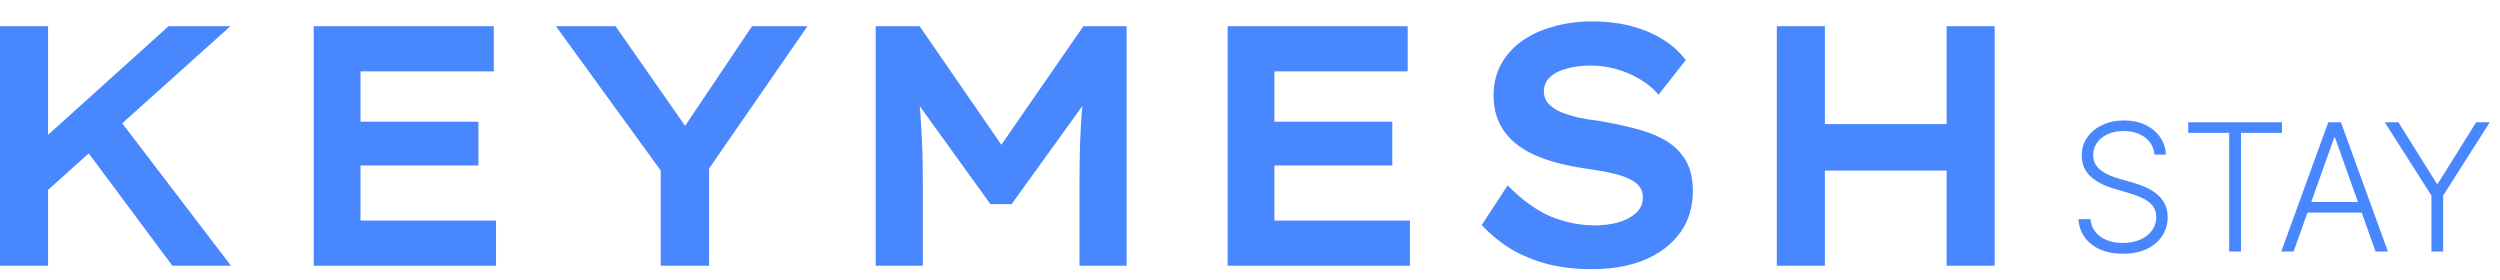
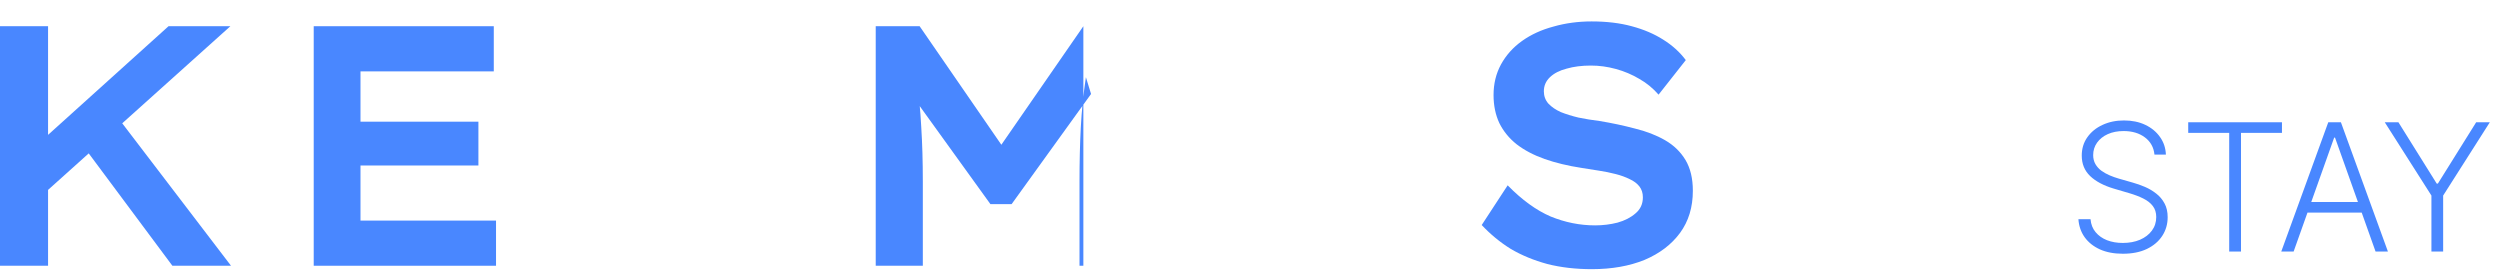
<svg xmlns="http://www.w3.org/2000/svg" width="107" height="12" viewBox="0 0 107 12" fill="none">
  <path d="M102.068 5.233H102.652L104.292 7.859H104.34L105.98 5.233H106.564L104.567 8.37V10.766H104.065V8.37L102.068 5.233Z" fill="#4987FF" />
  <path d="M98.167 10.766H97.638L99.65 5.233H100.191L102.203 10.766H101.674L99.939 5.89H99.902L98.167 10.766ZM98.548 8.645H101.293V9.099H98.548V8.645Z" fill="#4987FF" />
  <path d="M93.656 5.687V5.233H97.668V5.687H95.915V10.766H95.41V5.687H93.656Z" fill="#4987FF" />
  <path d="M92.211 6.616C92.18 6.308 92.045 6.063 91.803 5.881C91.562 5.7 91.258 5.609 90.893 5.609C90.635 5.609 90.408 5.653 90.212 5.741C90.017 5.829 89.864 5.952 89.753 6.108C89.643 6.263 89.588 6.44 89.588 6.638C89.588 6.784 89.62 6.912 89.683 7.022C89.746 7.131 89.83 7.226 89.936 7.305C90.044 7.383 90.163 7.449 90.293 7.505C90.424 7.561 90.557 7.608 90.69 7.646L91.274 7.813C91.45 7.862 91.627 7.924 91.803 7.999C91.98 8.075 92.141 8.171 92.287 8.286C92.434 8.399 92.552 8.539 92.641 8.705C92.731 8.868 92.776 9.066 92.776 9.296C92.776 9.592 92.699 9.857 92.546 10.093C92.393 10.329 92.173 10.516 91.887 10.655C91.601 10.792 91.257 10.86 90.858 10.86C90.481 10.86 90.154 10.798 89.877 10.674C89.6 10.548 89.382 10.374 89.223 10.153C89.065 9.931 88.976 9.674 88.956 9.383H89.475C89.493 9.601 89.565 9.785 89.691 9.936C89.817 10.088 89.981 10.203 90.182 10.282C90.384 10.36 90.609 10.398 90.858 10.398C91.133 10.398 91.378 10.352 91.593 10.261C91.809 10.167 91.978 10.037 92.1 9.872C92.225 9.704 92.287 9.51 92.287 9.288C92.287 9.101 92.238 8.944 92.141 8.818C92.044 8.69 91.908 8.583 91.733 8.497C91.56 8.41 91.359 8.334 91.13 8.267L90.469 8.072C90.035 7.943 89.698 7.764 89.458 7.535C89.219 7.306 89.099 7.014 89.099 6.66C89.099 6.362 89.178 6.101 89.337 5.876C89.497 5.649 89.713 5.473 89.985 5.347C90.259 5.219 90.566 5.155 90.906 5.155C91.25 5.155 91.555 5.218 91.819 5.344C92.084 5.47 92.294 5.644 92.449 5.865C92.606 6.085 92.689 6.335 92.7 6.616H92.211Z" fill="#4987FF" />
  <path d="M1.426 8.694L1.042 6.687L7.213 1.122H9.86L1.426 8.694ZM0 11.374V1.122H2.057V11.374H0ZM7.378 11.374L3.442 6.087L4.731 4.622L9.887 11.374H7.378Z" fill="#4987FF" />
  <path d="M13.427 11.374V1.122H21.134V3.055H15.429V9.441H21.23V11.374H13.427ZM14.469 7.083V5.208H20.476V7.083H14.469Z" fill="#4987FF" />
-   <path d="M28.279 11.374V6.599L28.484 7.581L23.794 1.122H26.345L29.801 6.072L28.882 6.043L32.187 1.122H34.559L30.226 7.39L30.349 6.482V11.374H28.279Z" fill="#4987FF" />
-   <path d="M37.481 11.374V1.122H39.36L43.419 7.009H42.295L46.368 1.122H48.219V11.374H46.203V7.771C46.203 6.931 46.221 6.16 46.258 5.457C46.295 4.744 46.368 4.027 46.477 3.304L46.697 4.022L43.296 8.738H42.391L38.99 4.022L39.223 3.304C39.324 4.007 39.392 4.715 39.429 5.428C39.474 6.131 39.497 6.912 39.497 7.771V11.374H37.481Z" fill="#4987FF" />
-   <path d="M52.542 11.374V1.122H60.249V3.055H54.544V9.441H60.345V11.374H52.542ZM53.584 7.083V5.208H59.591V7.083H53.584Z" fill="#4987FF" />
+   <path d="M37.481 11.374V1.122H39.36L43.419 7.009H42.295L46.368 1.122V11.374H46.203V7.771C46.203 6.931 46.221 6.16 46.258 5.457C46.295 4.744 46.368 4.027 46.477 3.304L46.697 4.022L43.296 8.738H42.391L38.99 4.022L39.223 3.304C39.324 4.007 39.392 4.715 39.429 5.428C39.474 6.131 39.497 6.912 39.497 7.771V11.374H37.481Z" fill="#4987FF" />
  <path d="M68.134 11.52C67.44 11.52 66.804 11.447 66.228 11.3C65.652 11.144 65.131 10.93 64.665 10.656C64.208 10.373 63.792 10.031 63.417 9.631L64.528 7.932C65.14 8.557 65.753 9.001 66.365 9.265C66.987 9.519 67.622 9.646 68.272 9.646C68.601 9.646 68.921 9.607 69.231 9.528C69.542 9.441 69.798 9.309 69.999 9.133C70.21 8.957 70.315 8.728 70.315 8.445C70.315 8.259 70.264 8.103 70.164 7.976C70.063 7.849 69.926 7.747 69.753 7.668C69.579 7.581 69.378 7.507 69.149 7.449C68.921 7.39 68.678 7.341 68.422 7.302C68.175 7.263 67.929 7.224 67.682 7.185C67.106 7.097 66.58 6.97 66.105 6.804C65.639 6.638 65.241 6.429 64.912 6.175C64.592 5.921 64.345 5.618 64.171 5.267C64.007 4.915 63.924 4.515 63.924 4.066C63.924 3.587 64.029 3.153 64.24 2.762C64.459 2.362 64.761 2.025 65.145 1.752C65.529 1.478 65.977 1.273 66.489 1.137C67.001 0.99 67.545 0.917 68.121 0.917C68.761 0.917 69.332 0.985 69.835 1.122C70.347 1.259 70.795 1.449 71.179 1.693C71.572 1.937 71.896 2.23 72.152 2.572L70.987 4.051C70.749 3.778 70.475 3.553 70.164 3.377C69.853 3.192 69.519 3.05 69.163 2.953C68.806 2.855 68.45 2.806 68.093 2.806C67.7 2.806 67.353 2.85 67.051 2.938C66.749 3.016 66.512 3.138 66.338 3.304C66.164 3.47 66.077 3.67 66.077 3.905C66.077 4.11 66.141 4.285 66.269 4.432C66.406 4.578 66.585 4.7 66.804 4.798C67.024 4.886 67.275 4.964 67.558 5.032C67.842 5.091 68.144 5.14 68.463 5.179C68.994 5.267 69.497 5.374 69.972 5.501C70.457 5.618 70.886 5.784 71.261 5.999C71.636 6.214 71.928 6.497 72.139 6.848C72.349 7.2 72.454 7.639 72.454 8.166C72.454 8.869 72.271 9.47 71.906 9.968C71.54 10.466 71.032 10.851 70.383 11.125C69.734 11.388 68.985 11.52 68.134 11.52Z" fill="#4987FF" />
-   <path d="M83.316 11.374V1.122H85.373V11.374H83.316ZM76.048 11.374V1.122H78.105V11.374H76.048ZM76.871 7.302L76.884 5.311H84.372V7.302H76.871Z" fill="#4987FF" />
</svg>